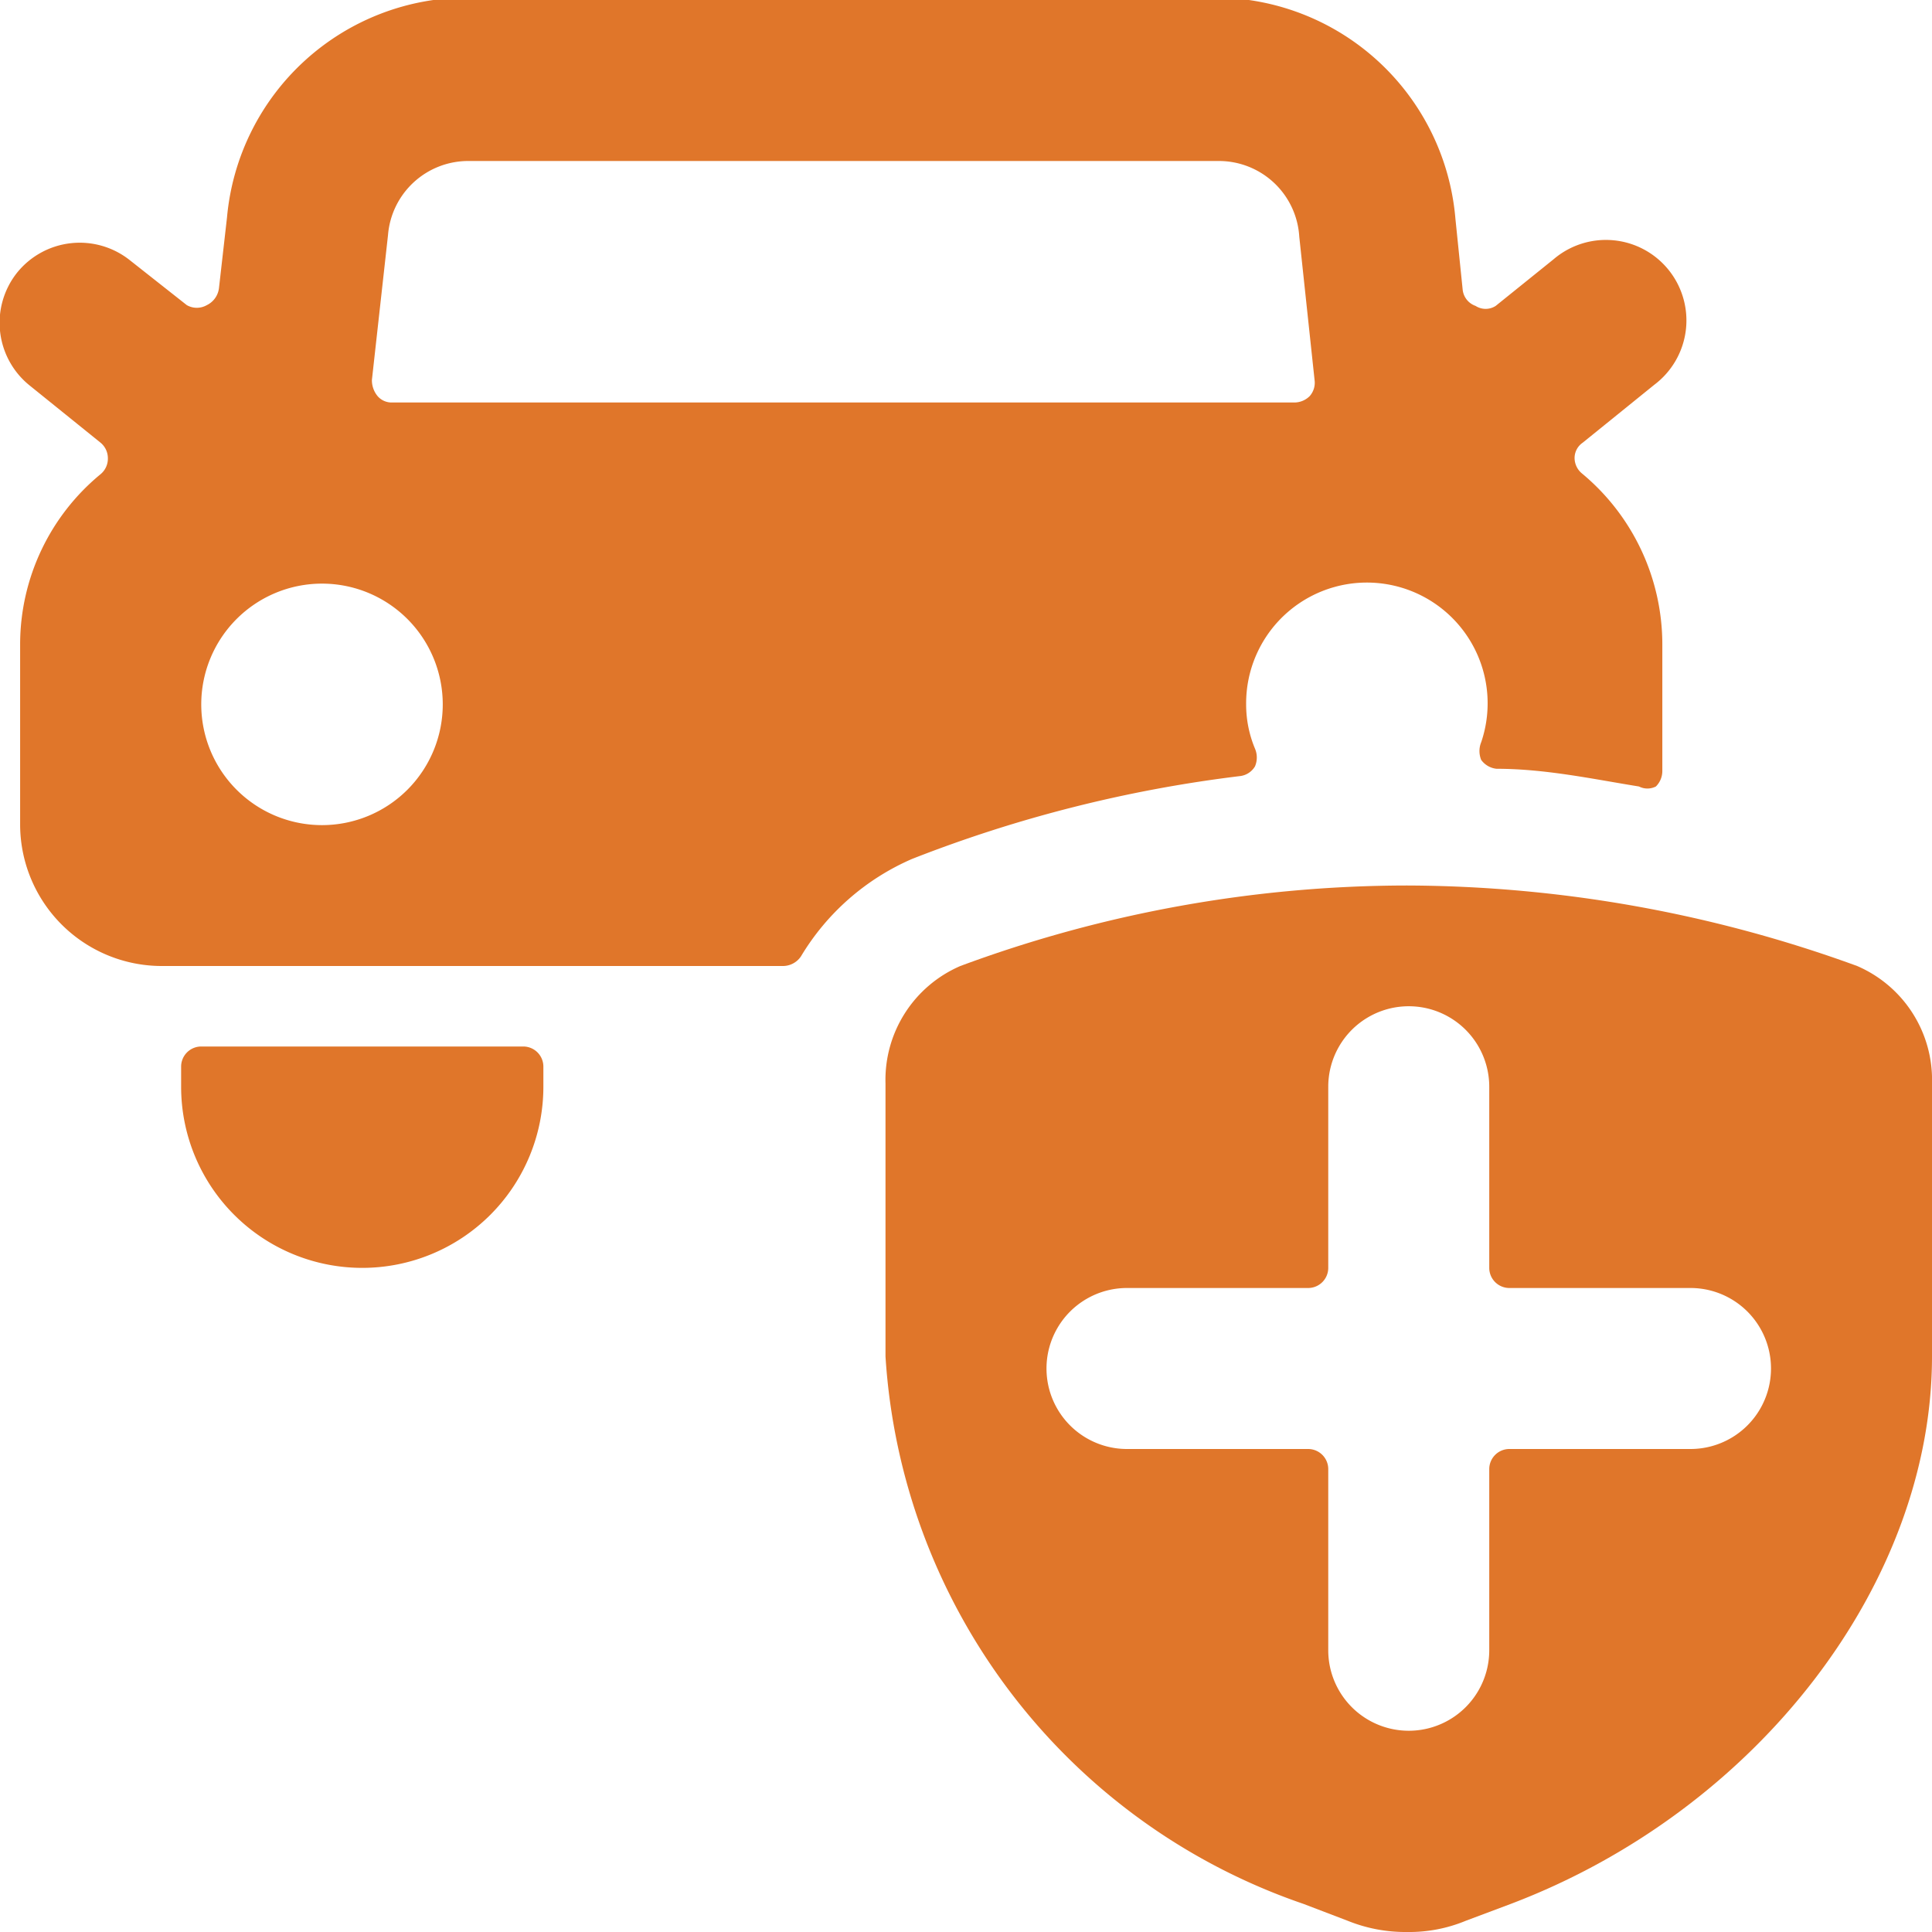
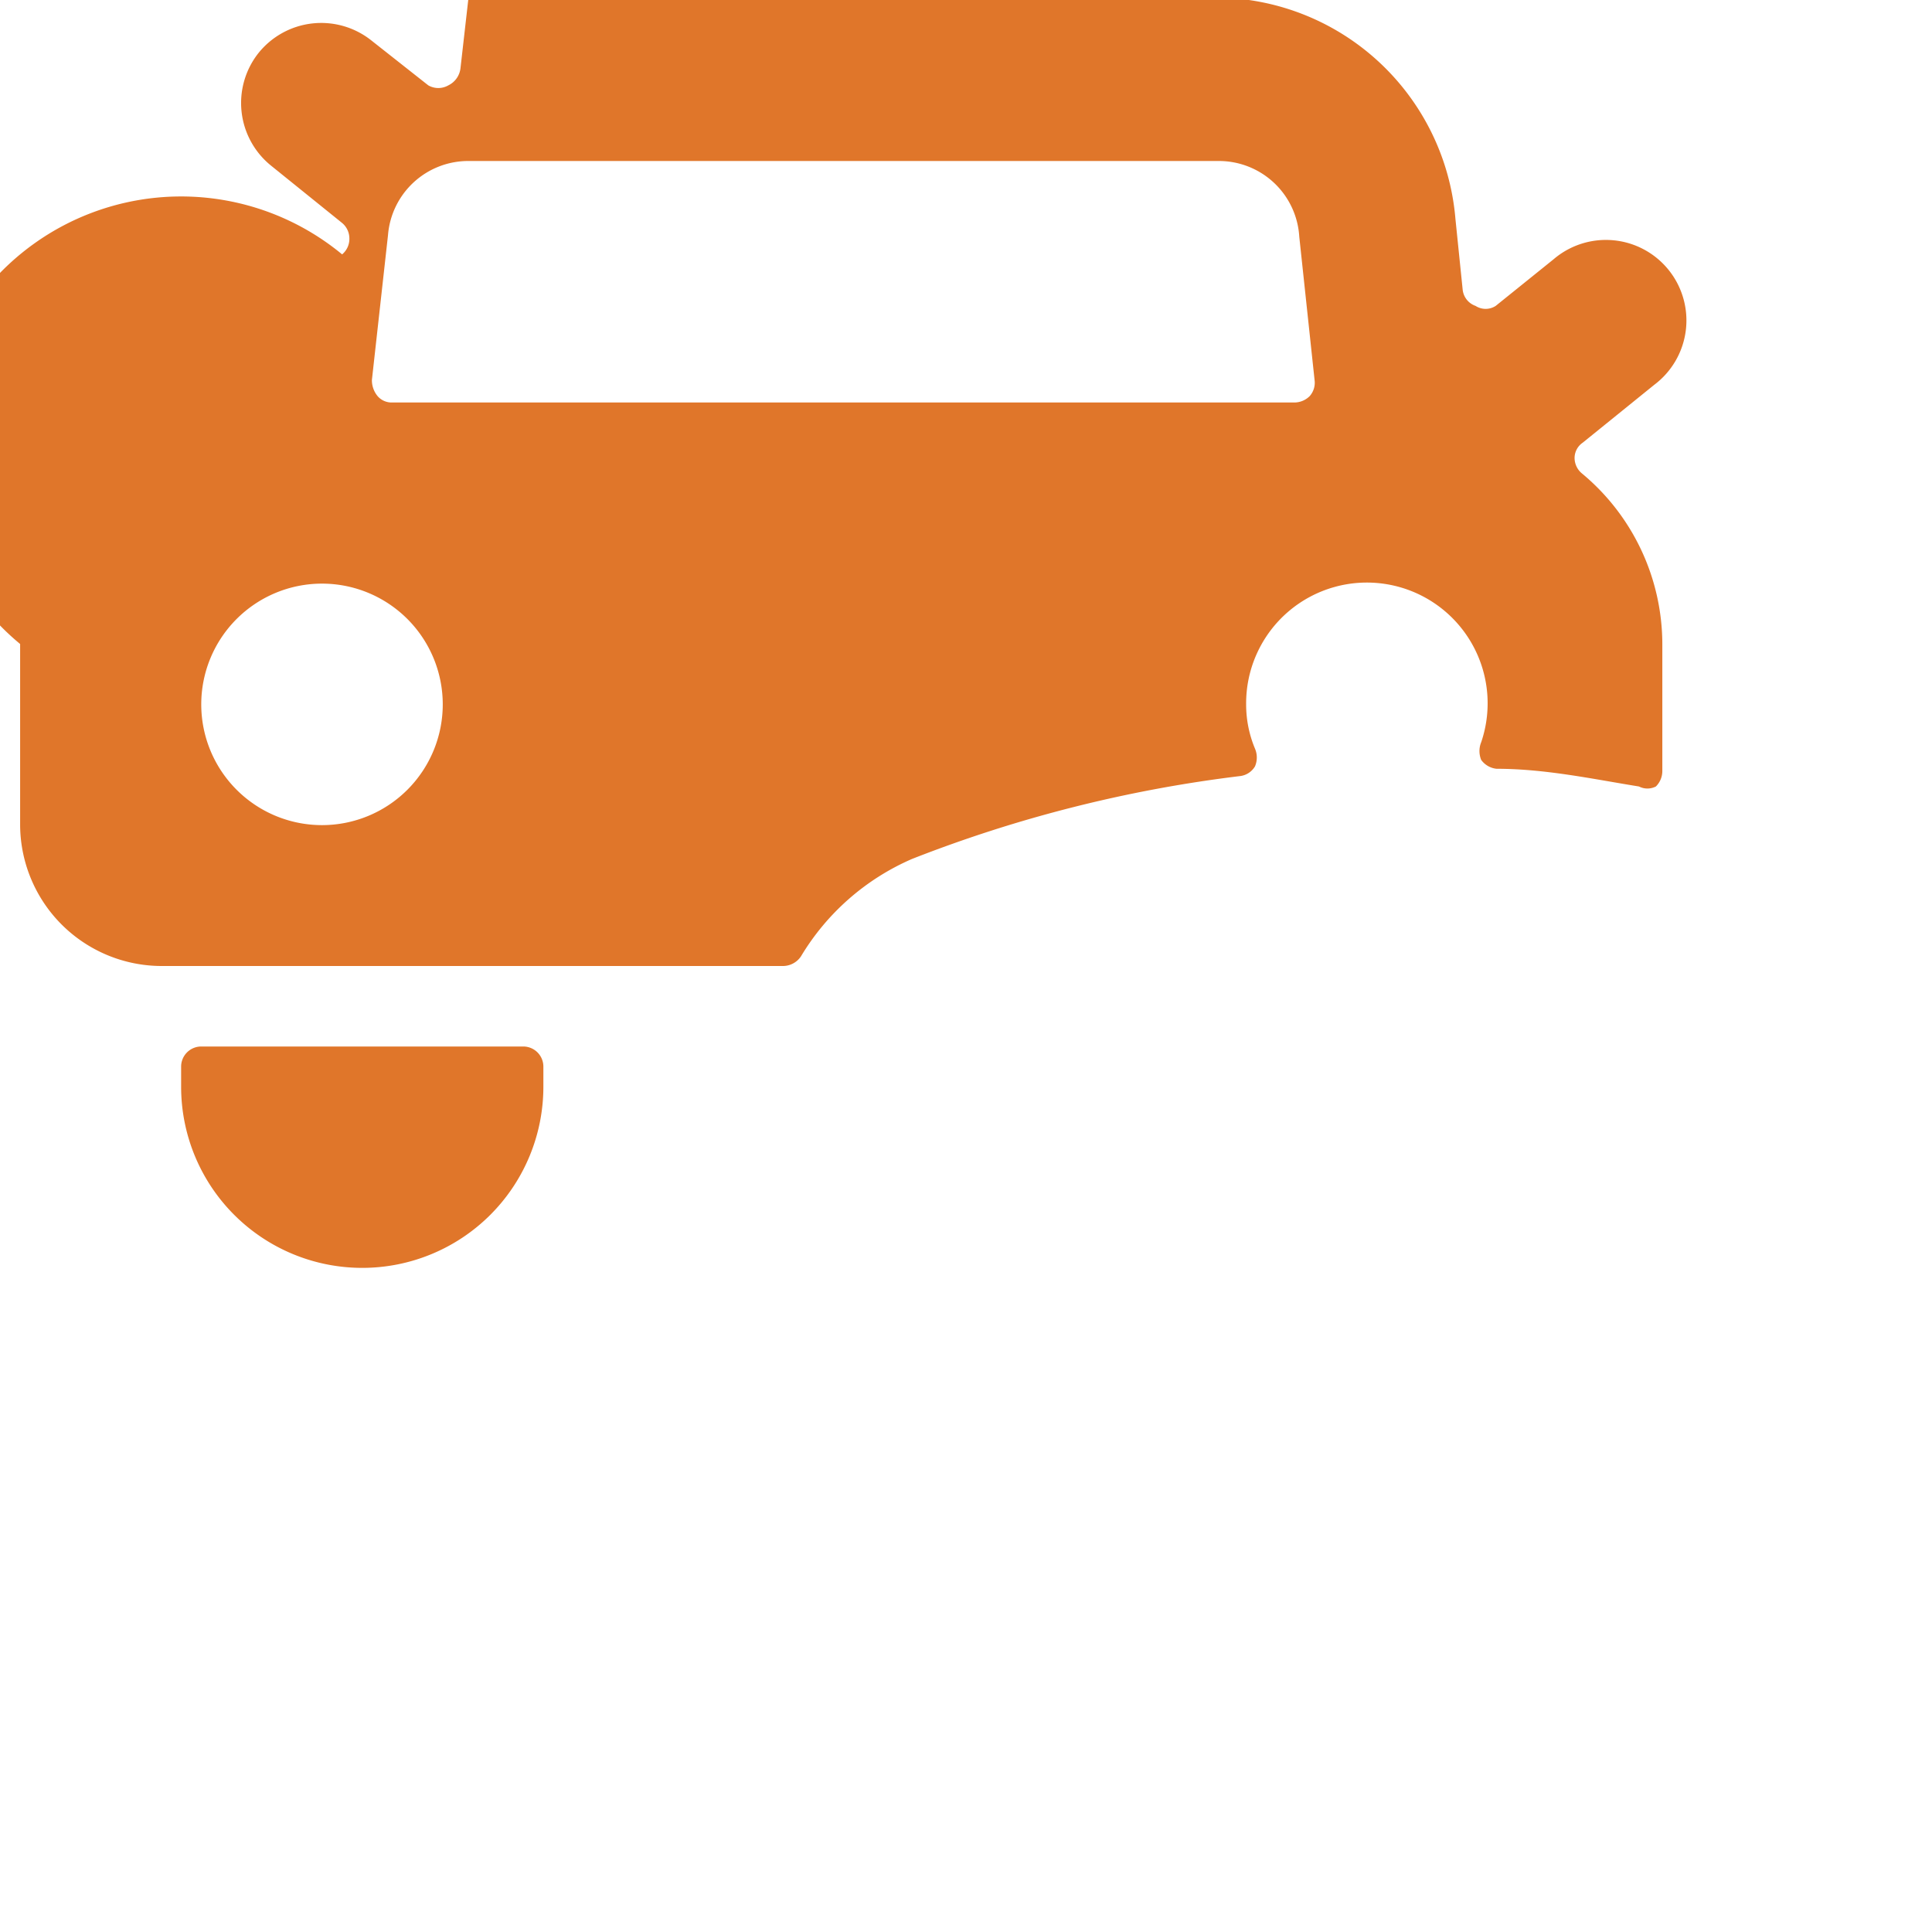
<svg xmlns="http://www.w3.org/2000/svg" viewBox="0 0 24 24" id="Car-Actions-Shield-1--Streamline-Ultimate" height="24" width="24">
  <desc>
    Car Actions Shield 1 Streamline Icon: https://streamlinehq.com
  </desc>
  <g>
-     <path d="M15.41 9.64a0.25 0.25 0 0 0 0.18 -0.12 0.28 0.28 0 0 0 0 -0.22 1.42 1.42 0 0 1 -0.11 -0.55 1.5 1.5 0 1 1 2.92 0.47 0.29 0.29 0 0 0 0 0.22 0.27 0.27 0 0 0 0.19 0.11c0.61 0 1.21 0.13 1.77 0.22a0.23 0.23 0 0 0 0.21 0 0.27 0.27 0 0 0 0.08 -0.19V8a2.76 2.76 0 0 0 -1 -2.12 0.25 0.25 0 0 1 -0.09 -0.19 0.23 0.23 0 0 1 0.1 -0.19l0.89 -0.72a1 1 0 1 0 -1.25 -1.56l-0.72 0.58a0.23 0.23 0 0 1 -0.25 0 0.24 0.24 0 0 1 -0.16 -0.2l-0.09 -0.88a3 3 0 0 0 -3 -2.75H5.82a3 3 0 0 0 -3 2.73l-0.1 0.88a0.27 0.27 0 0 1 -0.15 0.21 0.25 0.25 0 0 1 -0.25 0l-0.71 -0.56a1 1 0 0 0 -1.4 0.16 1 1 0 0 0 0.16 1.4l0.88 0.71a0.25 0.25 0 0 1 0.09 0.19 0.25 0.25 0 0 1 -0.09 0.2A2.74 2.74 0 0 0 0.25 8v2.25A1.76 1.76 0 0 0 2 12h7.73a0.27 0.27 0 0 0 0.22 -0.12 3 3 0 0 1 1.38 -1.21 16.64 16.64 0 0 1 4.08 -1.03ZM4 10.25a1.5 1.5 0 1 1 1.5 -1.5 1.5 1.5 0 0 1 -1.5 1.5ZM4.87 5a0.23 0.23 0 0 1 -0.18 -0.08 0.31 0.31 0 0 1 -0.07 -0.2l0.2 -1.8a1 1 0 0 1 1 -0.92h9.32a1 1 0 0 1 1 0.94l0.19 1.78a0.25 0.25 0 0 1 -0.06 0.2 0.27 0.27 0 0 1 -0.19 0.08Z" fill="#e0762a" stroke-width="1" />
+     <path d="M15.41 9.64a0.25 0.25 0 0 0 0.18 -0.12 0.28 0.28 0 0 0 0 -0.22 1.42 1.42 0 0 1 -0.11 -0.55 1.5 1.5 0 1 1 2.92 0.47 0.29 0.29 0 0 0 0 0.22 0.27 0.27 0 0 0 0.19 0.11c0.61 0 1.21 0.13 1.77 0.22a0.23 0.23 0 0 0 0.21 0 0.27 0.27 0 0 0 0.08 -0.19V8a2.76 2.76 0 0 0 -1 -2.12 0.25 0.25 0 0 1 -0.09 -0.19 0.23 0.23 0 0 1 0.1 -0.19l0.89 -0.72a1 1 0 1 0 -1.25 -1.56l-0.72 0.58a0.23 0.23 0 0 1 -0.25 0 0.24 0.24 0 0 1 -0.16 -0.2l-0.09 -0.88a3 3 0 0 0 -3 -2.75H5.82l-0.1 0.88a0.27 0.27 0 0 1 -0.15 0.21 0.25 0.25 0 0 1 -0.25 0l-0.71 -0.56a1 1 0 0 0 -1.4 0.16 1 1 0 0 0 0.16 1.4l0.88 0.71a0.25 0.25 0 0 1 0.09 0.19 0.25 0.25 0 0 1 -0.09 0.2A2.74 2.74 0 0 0 0.25 8v2.25A1.76 1.76 0 0 0 2 12h7.73a0.27 0.27 0 0 0 0.22 -0.12 3 3 0 0 1 1.38 -1.21 16.64 16.64 0 0 1 4.08 -1.03ZM4 10.25a1.5 1.5 0 1 1 1.5 -1.5 1.5 1.5 0 0 1 -1.5 1.5ZM4.87 5a0.23 0.23 0 0 1 -0.18 -0.08 0.31 0.31 0 0 1 -0.07 -0.2l0.2 -1.8a1 1 0 0 1 1 -0.92h9.32a1 1 0 0 1 1 0.94l0.19 1.78a0.25 0.25 0 0 1 -0.06 0.2 0.27 0.27 0 0 1 -0.19 0.08Z" fill="#e0762a" stroke-width="1" />
    <path d="M6.5 13h-4a0.25 0.25 0 0 0 -0.25 0.25v0.25a2.25 2.25 0 0 0 4.5 0v-0.25A0.25 0.25 0 0 0 6.5 13Z" fill="#e0762a" stroke-width="1" />
-     <path d="M23.07 12a16.45 16.45 0 0 0 -5.59 -1 16 16 0 0 0 -5.55 1 1.54 1.54 0 0 0 -0.93 1.46v3.39a7.7 7.7 0 0 0 5.19 6.8l0.55 0.21a1.91 1.91 0 0 0 0.74 0.14 1.83 1.83 0 0 0 0.73 -0.14l0.56 -0.21c3.08 -1.17 5.23 -4 5.23 -6.8v-3.39a1.54 1.54 0 0 0 -0.93 -1.46ZM21 18h-2.25a0.25 0.25 0 0 0 -0.25 0.25v2.25a1 1 0 0 1 -2 0v-2.25a0.25 0.25 0 0 0 -0.25 -0.25H14a1 1 0 0 1 0 -2h2.25a0.25 0.25 0 0 0 0.25 -0.25V13.5a1 1 0 0 1 2 0v2.25a0.25 0.25 0 0 0 0.25 0.25H21a1 1 0 0 1 0 2Z" fill="#e0762a" stroke-width="1" />
  </g>
</svg>